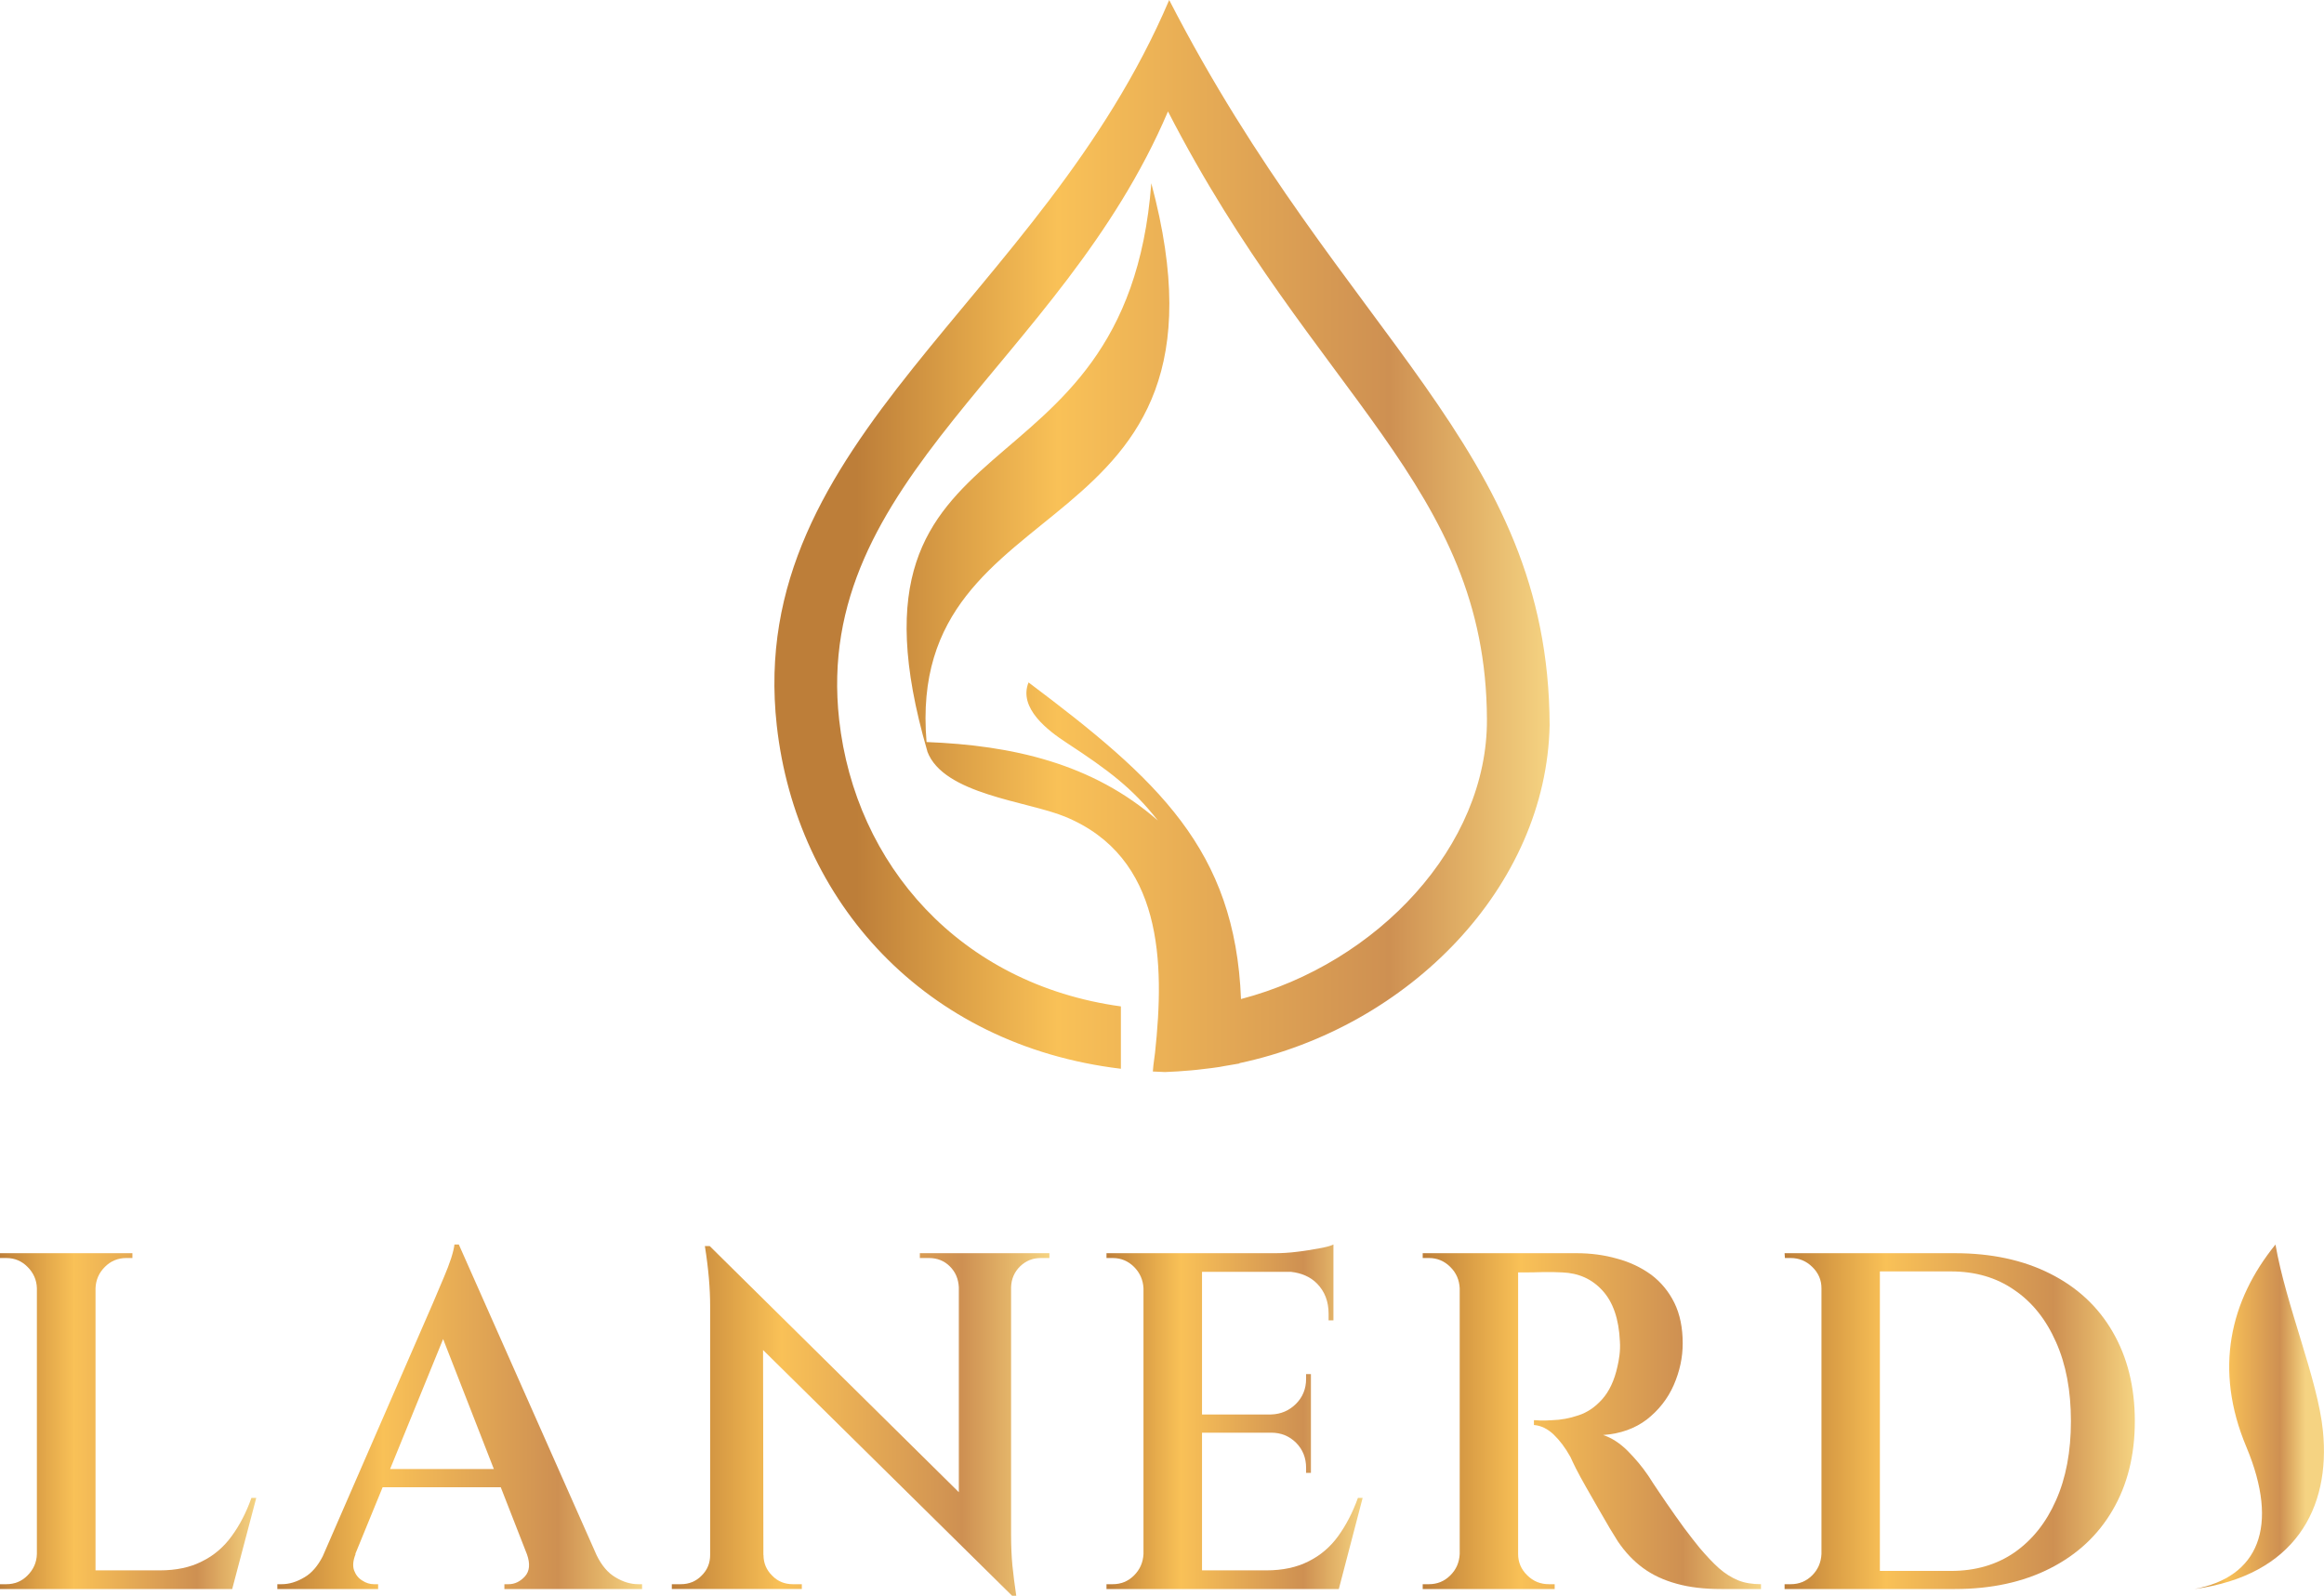
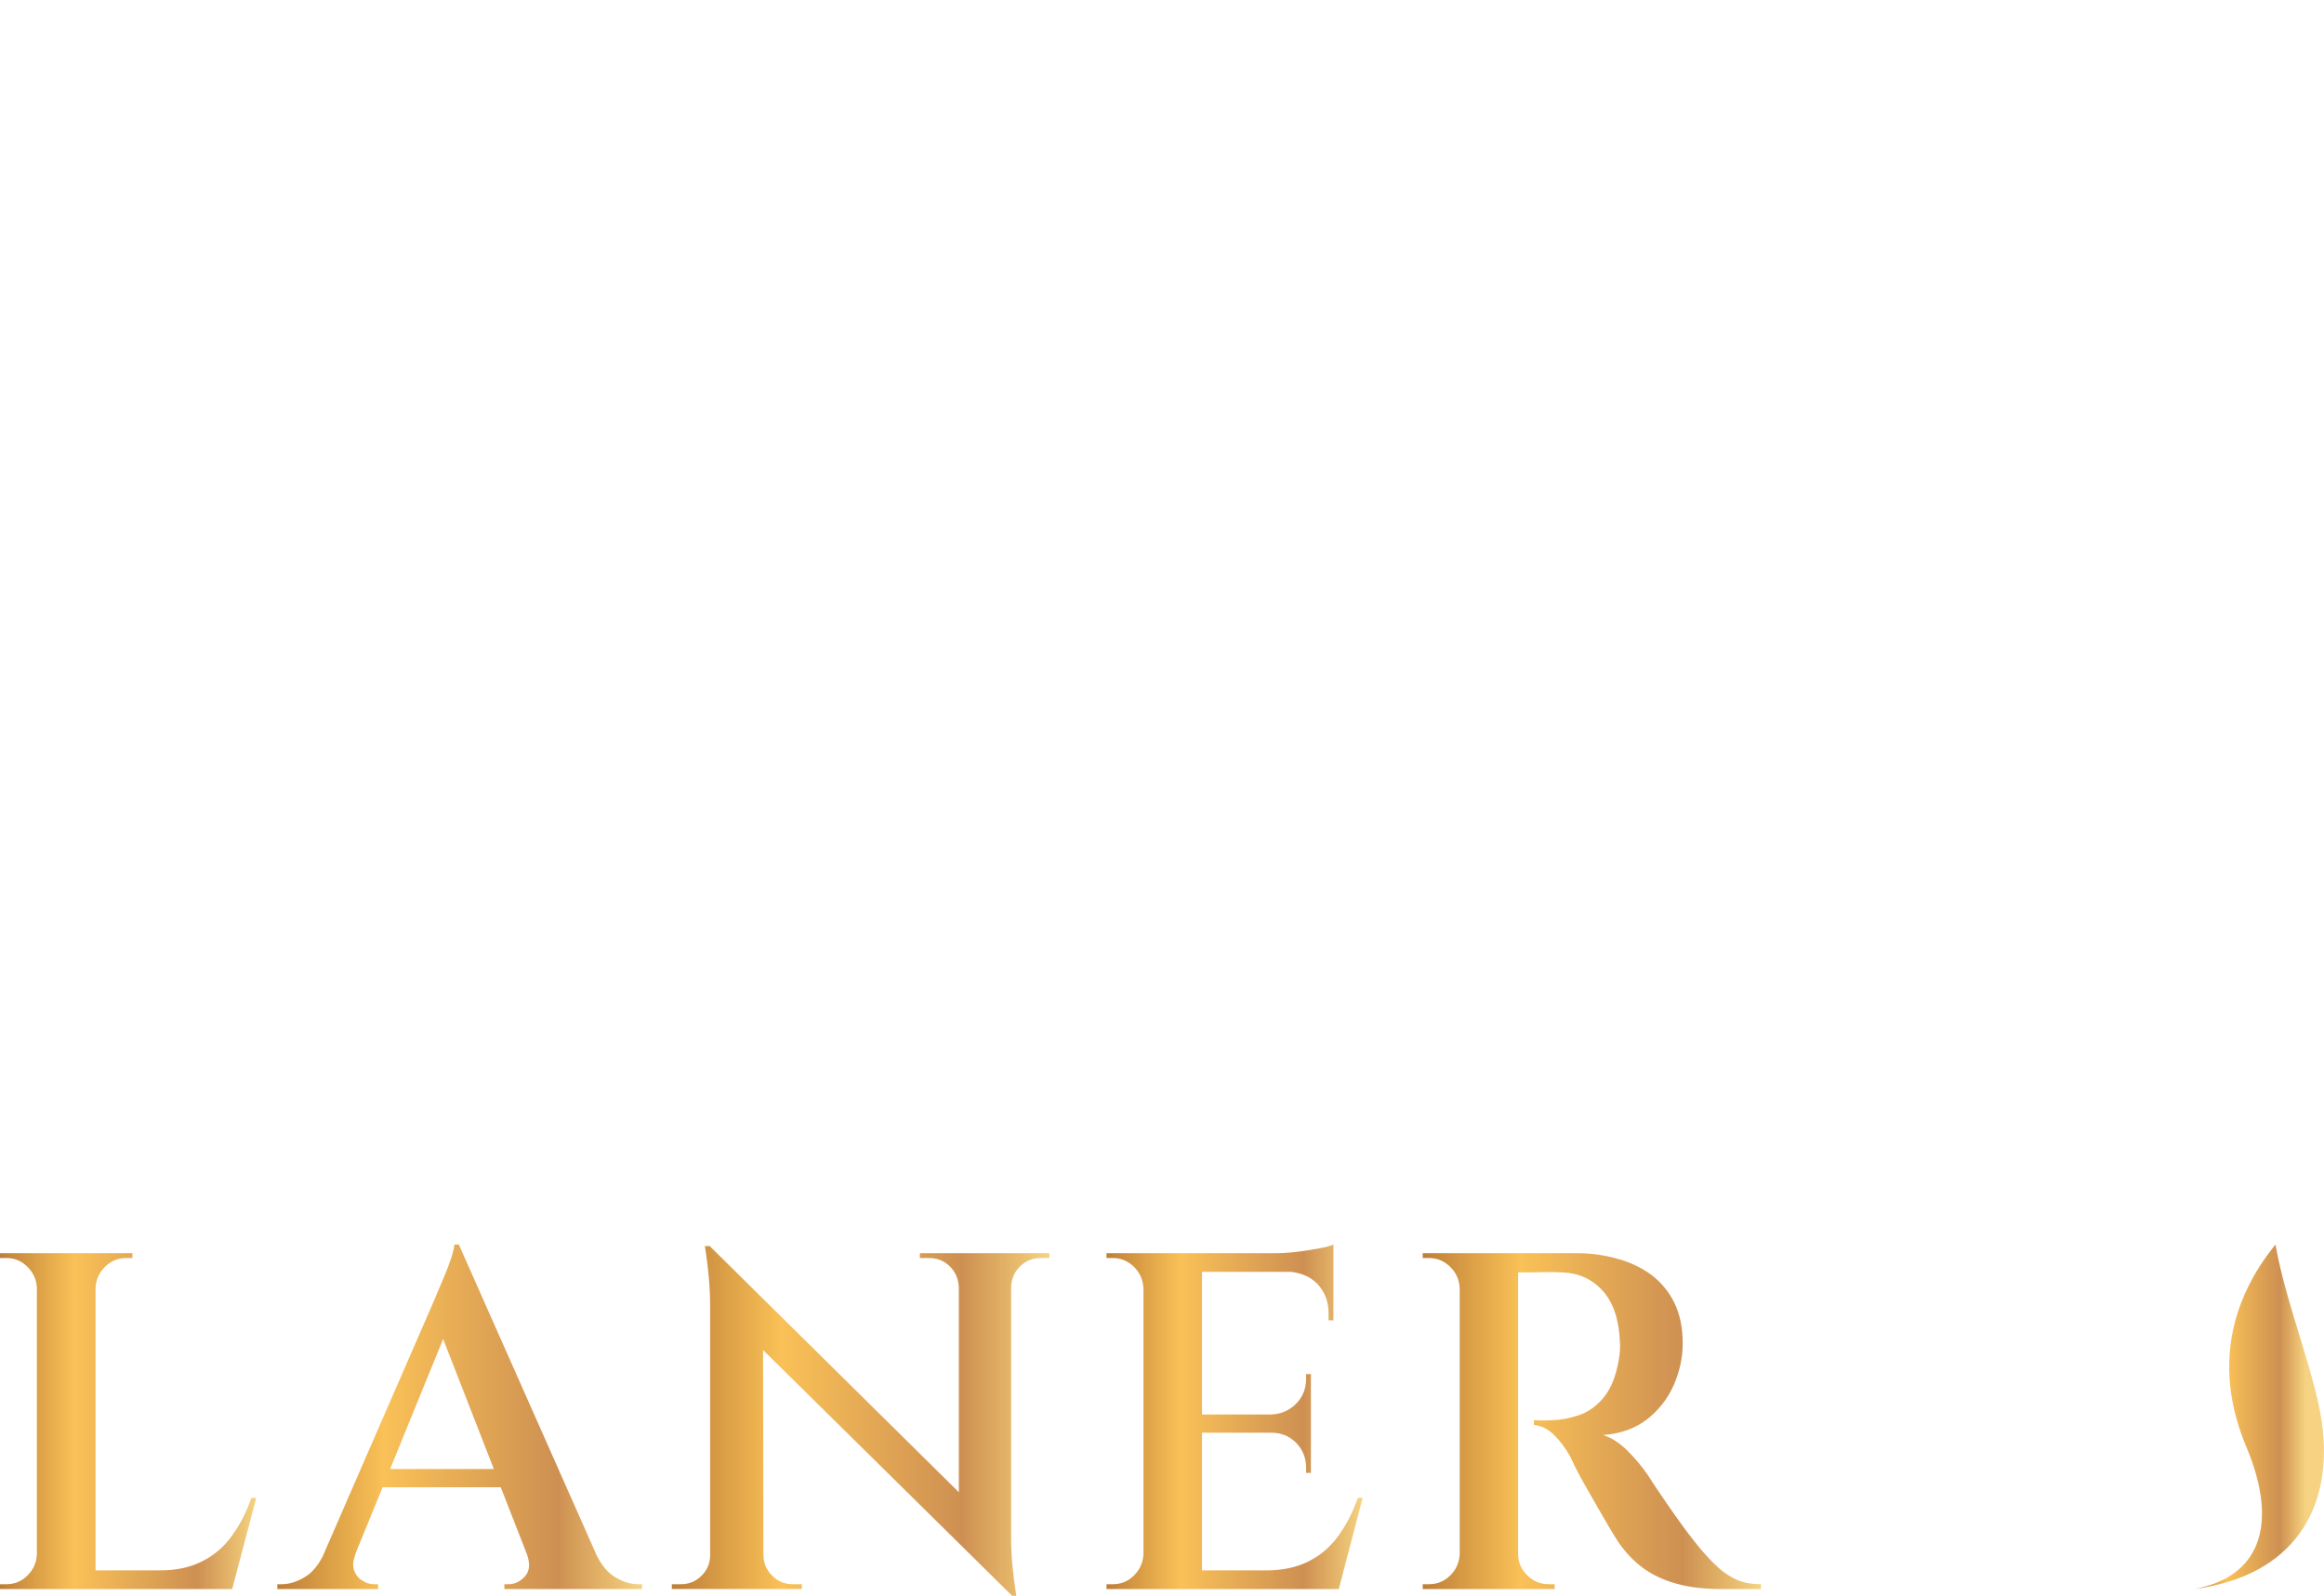
<svg xmlns="http://www.w3.org/2000/svg" xmlns:xlink="http://www.w3.org/1999/xlink" xml:space="preserve" width="100%" height="100%" version="1.1" style="shape-rendering:geometricPrecision; text-rendering:geometricPrecision; image-rendering:optimizeQuality; fill-rule:evenodd; clip-rule:evenodd" viewBox="0 0 21167 14535">
  <defs>
    <style type="text/css">
   
    .fil3 {fill:url(#id0)}
    .fil5 {fill:url(#id1)}
    .fil0 {fill:url(#id2)}
    .fil4 {fill:url(#id3)}
    .fil2 {fill:url(#id4)}
    .fil1 {fill:url(#id5)}
    .fil6 {fill:url(#id6)}
    .fil7 {fill:url(#id7)}
   
  </style>
    <linearGradient id="id0" gradientUnits="userSpaceOnUse" x1="10077.5" y1="12904.8" x2="12411.2" y2="12904.8">
      <stop offset="0" style="stop-opacity:1; stop-color:#BD7E39" />
      <stop offset="0.149" style="stop-opacity:1; stop-color:#DDA147" />
      <stop offset="0.29" style="stop-opacity:1; stop-color:#F9C157" />
      <stop offset="0.51" style="stop-opacity:1; stop-color:#E5AA55" />
      <stop offset="0.769" style="stop-opacity:1; stop-color:#CE9052" />
      <stop offset="0.89" style="stop-opacity:1; stop-color:#E3B368" />
      <stop offset="1" style="stop-opacity:1; stop-color:#F5D382" />
    </linearGradient>
    <linearGradient id="id1" gradientUnits="userSpaceOnUse" xlink:href="#id0" x1="16252.4" y1="12943.6" x2="19442.4" y2="12943.6">
  </linearGradient>
    <linearGradient id="id2" gradientUnits="userSpaceOnUse" xlink:href="#id0" x1="0.1" y1="12943.5" x2="2333.9" y2="12943.5">
  </linearGradient>
    <linearGradient id="id3" gradientUnits="userSpaceOnUse" xlink:href="#id0" x1="12957.4" y1="12943.6" x2="16037.4" y2="12943.6">
  </linearGradient>
    <linearGradient id="id4" gradientUnits="userSpaceOnUse" xlink:href="#id0" x1="6118.8" y1="12941.1" x2="9557.5" y2="12941.1">
  </linearGradient>
    <linearGradient id="id5" gradientUnits="userSpaceOnUse" xlink:href="#id0" x1="2526.4" y1="12904.8" x2="5846.3" y2="12904.8">
  </linearGradient>
    <linearGradient id="id6" gradientUnits="userSpaceOnUse" xlink:href="#id0" x1="19986.1" y1="12904.8" x2="20999.2" y2="12904.8">
  </linearGradient>
    <linearGradient id="id7" gradientUnits="userSpaceOnUse" xlink:href="#id0" x1="7803.4" y1="4882.4" x2="14112.5" y2="4882.4">
  </linearGradient>
  </defs>
  <g id="图层_x0020_1">
    <g id="_2331450249312">
      <g id="_2331136011520">
        <path class="fil0" d="M1206 11415l-1206 0 0 44 58 0c75,0 140,27 193,81l0 0c54,54 83,119 85,194l0 0 0 2421c-2,76 -31,141 -85,195l0 0c-53,54 -118,80 -193,80l0 0 -58 0 0 44 336 0 14 0 506 0 14 0 428 0 805 0 12 0 219 -830 -44 0c-46,131 -106,247 -179,347l0 0c-73,101 -163,178 -271,231l0 0c-107,55 -236,82 -385,82l0 0 -585 0 0 -2570c3,-75 31,-140 85,-194l0 0c54,-54 119,-81 195,-81l0 0 56 0 0 -44 0 0z" />
        <path class="fil1" d="M4179 11336l-40 0c-3,29 -13,71 -30,125l0 0c-18,54 -39,110 -64,168l0 0c-25,58 -46,110 -66,156l0 0c-19,45 -31,72 -36,85l0 0 -1004 2307c-45,87 -100,152 -166,190l0 0c-72,43 -140,63 -208,63l0 0 -39 0 0 44 918 0 0 -44 -39 0c-35,0 -70,-10 -105,-33l0 0c-35,-21 -60,-52 -75,-93l0 0c-14,-40 -10,-90 14,-149l0 0 -3 0 249 -608 1076 0 239 612c30,86 24,152 -19,200l0 0c-43,47 -93,71 -148,71l0 0 -39 0 0 44 1254 0 0 -44 -35 0c-68,0 -137,-20 -208,-63l0 0c-69,-41 -125,-107 -171,-201l0 0 -1255 -2830 0 0zm-143 861l462 1184 -945 0 483 -1184z" />
-         <path class="fil2" d="M9218 14535l38 0c-15,-99 -26,-190 -35,-275l0 0c-8,-84 -12,-179 -12,-284l0 0 0 -2251c2,-75 30,-139 82,-190l0 0c53,-51 115,-76 188,-76l0 0 79 0 0 -44 -349 0 -14 0 -454 0 -8 0 -355 0 0 44 83 0c75,0 139,25 190,76l0 0c52,51 78,115 82,190l0 0 0 1867 -2269 -2242 -44 0c33,206 48,389 48,546l0 0 0 2268c0,73 -25,136 -78,188l0 0c-52,53 -115,78 -189,78l0 0 -82 0 0 44 349 0 13 0 459 0 14 0 349 0 0 -44 -83 0c-72,0 -136,-25 -187,-78l0 0c-53,-52 -79,-115 -79,-188l0 0 -1 0 -3 -1867 2268 2238z" />
+         <path class="fil2" d="M9218 14535l38 0c-15,-99 -26,-190 -35,-275l0 0c-8,-84 -12,-179 -12,-284l0 0 0 -2251c2,-75 30,-139 82,-190l0 0c53,-51 115,-76 188,-76l0 0 79 0 0 -44 -349 0 -14 0 -454 0 -8 0 -355 0 0 44 83 0c75,0 139,25 190,76l0 0c52,51 78,115 82,190l0 0 0 1867 -2269 -2242 -44 0c33,206 48,389 48,546l0 0 0 2268c0,73 -25,136 -78,188c-52,53 -115,78 -189,78l0 0 -82 0 0 44 349 0 13 0 459 0 14 0 349 0 0 -44 -83 0c-72,0 -136,-25 -187,-78l0 0c-53,-52 -79,-115 -79,-188l0 0 -1 0 -3 -1867 2268 2238z" />
        <path class="fil3" d="M12014 11371c-61,11 -128,23 -199,31l0 0c-71,9 -139,13 -202,13l0 0 -665 0 -13 0 -507 0 -13 0 -337 0 0 44 57 0c75,0 140,27 194,81l0 0c54,54 82,119 86,194l0 0 0 2421c-4,76 -32,141 -86,195l0 0c-54,54 -119,80 -194,80l0 0 -57 0 0 44 337 0 13 0 507 0 13 0 428 0 804 0 14 0 217 -830 -43 0c-47,131 -107,247 -179,347l0 0c-73,101 -164,178 -271,231l0 0c-108,55 -237,82 -384,82l0 0 -586 0 0 -1254 630 0c89,0 164,30 226,91l0 0c61,61 92,138 92,228l0 0 0 47 44 0 0 -366 0 -9 0 -149 0 -8 0 -368 -44 0 0 44c0,90 -31,166 -92,227l0 0c-62,62 -137,94 -226,97l0 0 -630 0 0 -1299 811 0c96,11 176,45 237,107l0 0c70,72 105,163 105,274l0 0 0 61 44 0 0 -442 0 -13 0 -108 0 -49 0 -79c-26,13 -70,24 -131,35l0 0z" />
        <path class="fil4" d="M14359 11415l-7 0 -525 0 -56 0 -464 0 -12 0 -337 0 0 44 28 0 29 0c75,0 140,27 194,81l0 0c55,54 82,119 86,194l0 0 0 2421c-4,76 -31,141 -86,195l0 0c-54,54 -119,80 -194,80l0 0 -29 0 -28 0 0 44 337 0 12 0 508 0 12 0 333 0 0 -44 -53 0c-76,0 -141,-26 -196,-80l0 0c-56,-54 -84,-119 -84,-195l0 0 0 -2565 68 0c45,0 99,-1 160,-3l0 0c61,-1 119,0 175,3l0 0c149,6 271,61 366,166l0 0c96,105 149,259 158,463l0 0c3,43 1,86 -4,127l0 0c-6,40 -11,74 -18,100l0 0c-28,129 -76,229 -140,300l0 0c-63,71 -136,120 -216,146l0 0c-80,27 -160,42 -239,44l0 0c-40,3 -76,4 -108,3l0 0c-33,-3 -52,-3 -58,-3l0 0 0 44c65,5 125,35 180,87l0 0c55,53 106,120 153,205l0 0c8,20 26,55 50,105l0 0c25,50 56,105 92,169l0 0c36,63 74,128 111,194l0 0c38,67 73,127 105,181l0 0c33,54 57,94 74,120l0 0c65,96 140,176 228,241l0 0c87,64 190,112 308,144l0 0c118,33 253,48 404,48l0 0 363 0 0 -44c-79,0 -149,-11 -210,-36l0 0c-60,-25 -119,-62 -173,-110l0 0c-54,-48 -112,-110 -176,-185l0 0c-41,-50 -89,-112 -143,-184l0 0c-53,-73 -105,-146 -155,-219l0 0c-50,-72 -91,-135 -125,-185l0 0c-32,-51 -51,-79 -53,-81l0 0c-48,-70 -107,-141 -178,-213l0 0c-71,-71 -146,-120 -225,-146l0 0c158,-11 290,-59 398,-141l0 0c107,-84 190,-188 245,-313l0 0c55,-126 82,-252 82,-381l0 0c0,-142 -25,-265 -76,-369l0 0c-51,-103 -121,-188 -211,-256l0 0c-92,-66 -195,-116 -313,-147l0 0c-116,-33 -239,-49 -367,-49l0 0z" />
-         <path class="fil5" d="M17805 11415l-1551 0 3 44 53 0c76,0 141,27 196,81l0 0c56,54 84,119 84,194l0 0 0 2421c-4,76 -31,141 -85,195l0 0c-55,54 -119,80 -195,80l0 0 -56 0 0 44 336 0 12 0 198 0 322 0 683 0c331,0 621,-63 867,-188l0 0c247,-125 437,-302 570,-531l0 0c134,-229 202,-499 202,-810l0 0c0,-313 -68,-583 -202,-814l0 0c-133,-230 -323,-406 -570,-530l0 0c-246,-124 -536,-186 -867,-186l0 0zm-683 166l114 0 260 0 274 0c221,0 414,56 576,169l0 0c164,111 290,270 380,474l0 0c91,203 136,443 136,721l0 0c0,276 -45,517 -136,721l0 0c-90,204 -216,361 -377,474l0 0c-162,112 -355,169 -579,169l0 0 -260 0 -250 0 -138 0 0 -2728 0 0z" />
        <path class="fil6" d="M20460 13180c305,729 107,1186 -473,1294 913,-124 1242,-733 1170,-1442l0 0c-46,-465 -336,-1142 -432,-1696l0 0c-413,509 -563,1135 -265,1844z" />
-         <path class="fil7" d="M7075 6610c178,1594 1341,2910 3134,3125l0 0 0 -568c-1468,-202 -2419,-1293 -2566,-2611l0 0c-244,-2192 2016,-3241 2995,-5541l0 0c1332,2590 2897,3409 2905,5536l0 0c7,1151 -994,2223 -2240,2549l0 0c-53,-1363 -760,-2001 -1935,-2884l0 0c-95,235 180,441 347,550l0 0c383,251 599,413 831,708l0 0c-597,-523 -1331,-685 -2107,-715l0 0c-203,-2402 2955,-1705 2047,-5090l0 0c-227,3001 -2958,2013 -2041,5170l0 0c0,1 0,2 1,3l0 0c0,2 0,4 2,5l0 0c0,-1 -2,-2 -2,-2l0 0c147,392 912,452 1255,594l0 0c893,368 907,1332 819,2150l0 0c-12,85 -20,155 -20,171l0 0c0,0 0,0 0,0l0 0 0 0c36,2 74,4 111,5l0 0c79,-3 157,-8 234,-15l0 0c18,-1 35,-3 53,-5l0 0c45,-5 90,-10 135,-16l0 0c23,-4 47,-7 72,-10l0 0c14,-3 28,-5 43,-8l0 0c46,-7 92,-15 141,-24l0 0c0,-1 0,-2 0,-3l0 0c1547,-329 2796,-1609 2825,-3079l0 0c-9,-2538 -1876,-3515 -3465,-6605 -1169,2745 -3865,3996 -3574,6610l0 0z" />
      </g>
    </g>
  </g>
</svg>